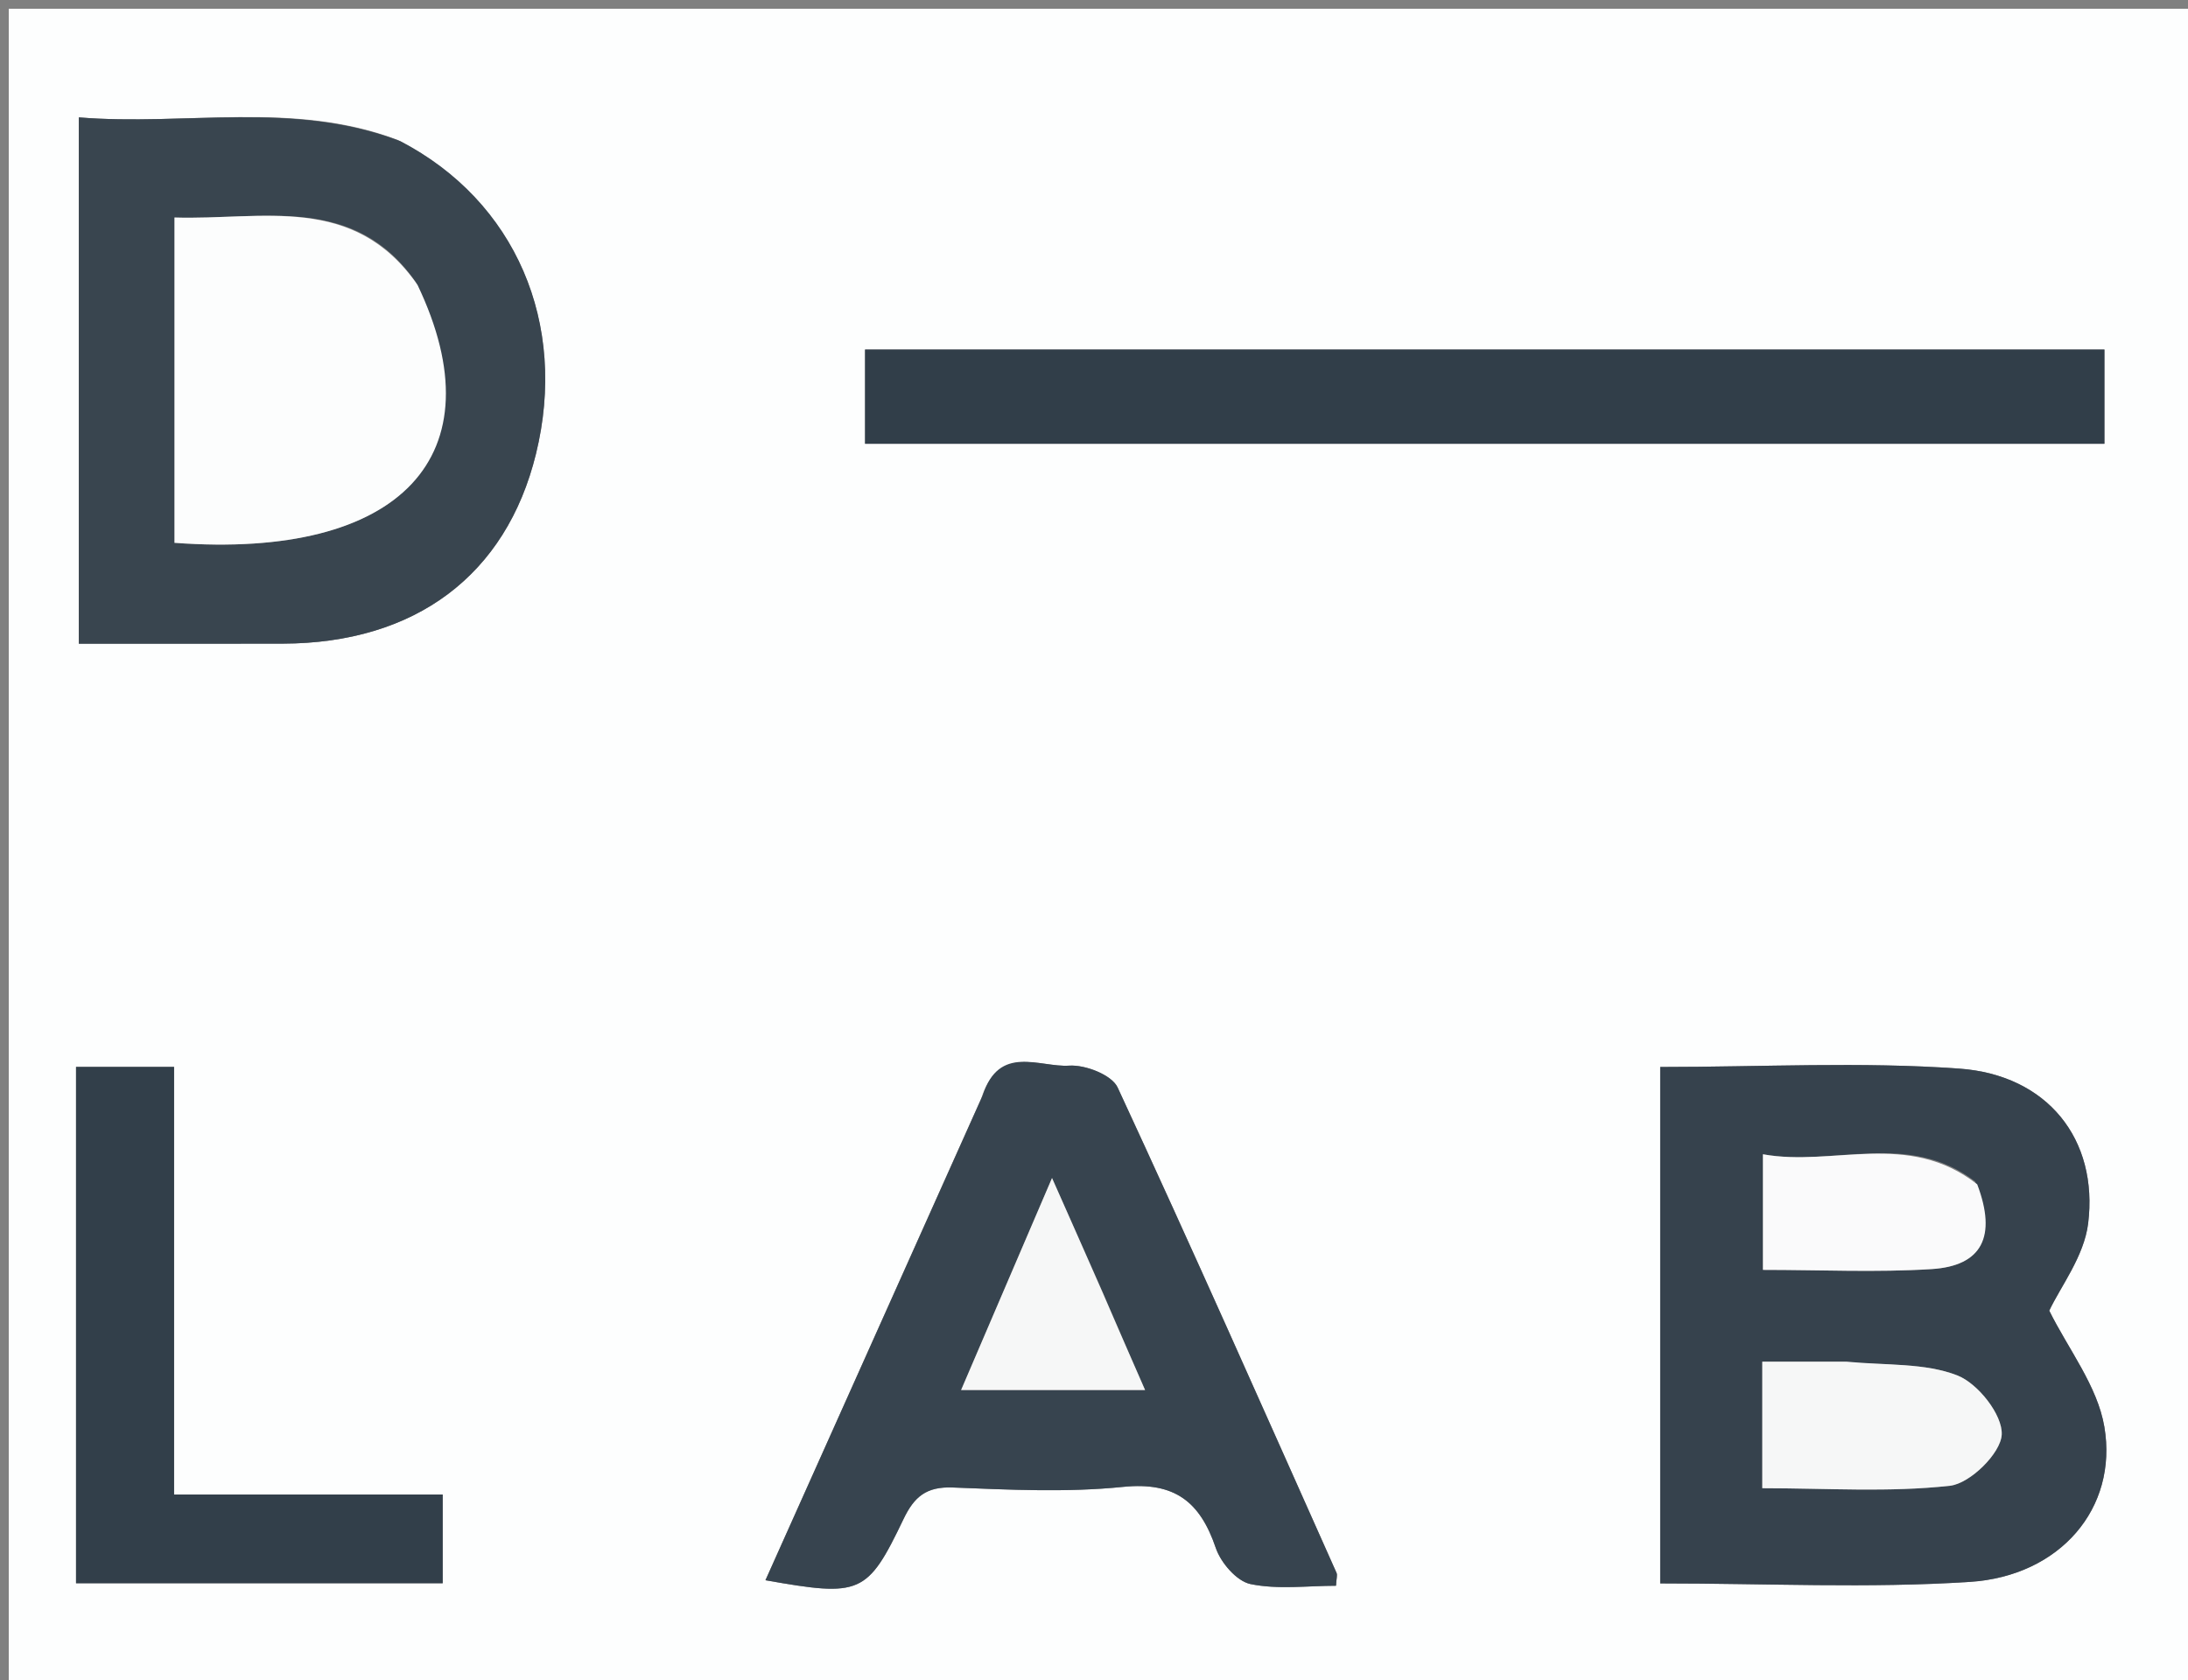
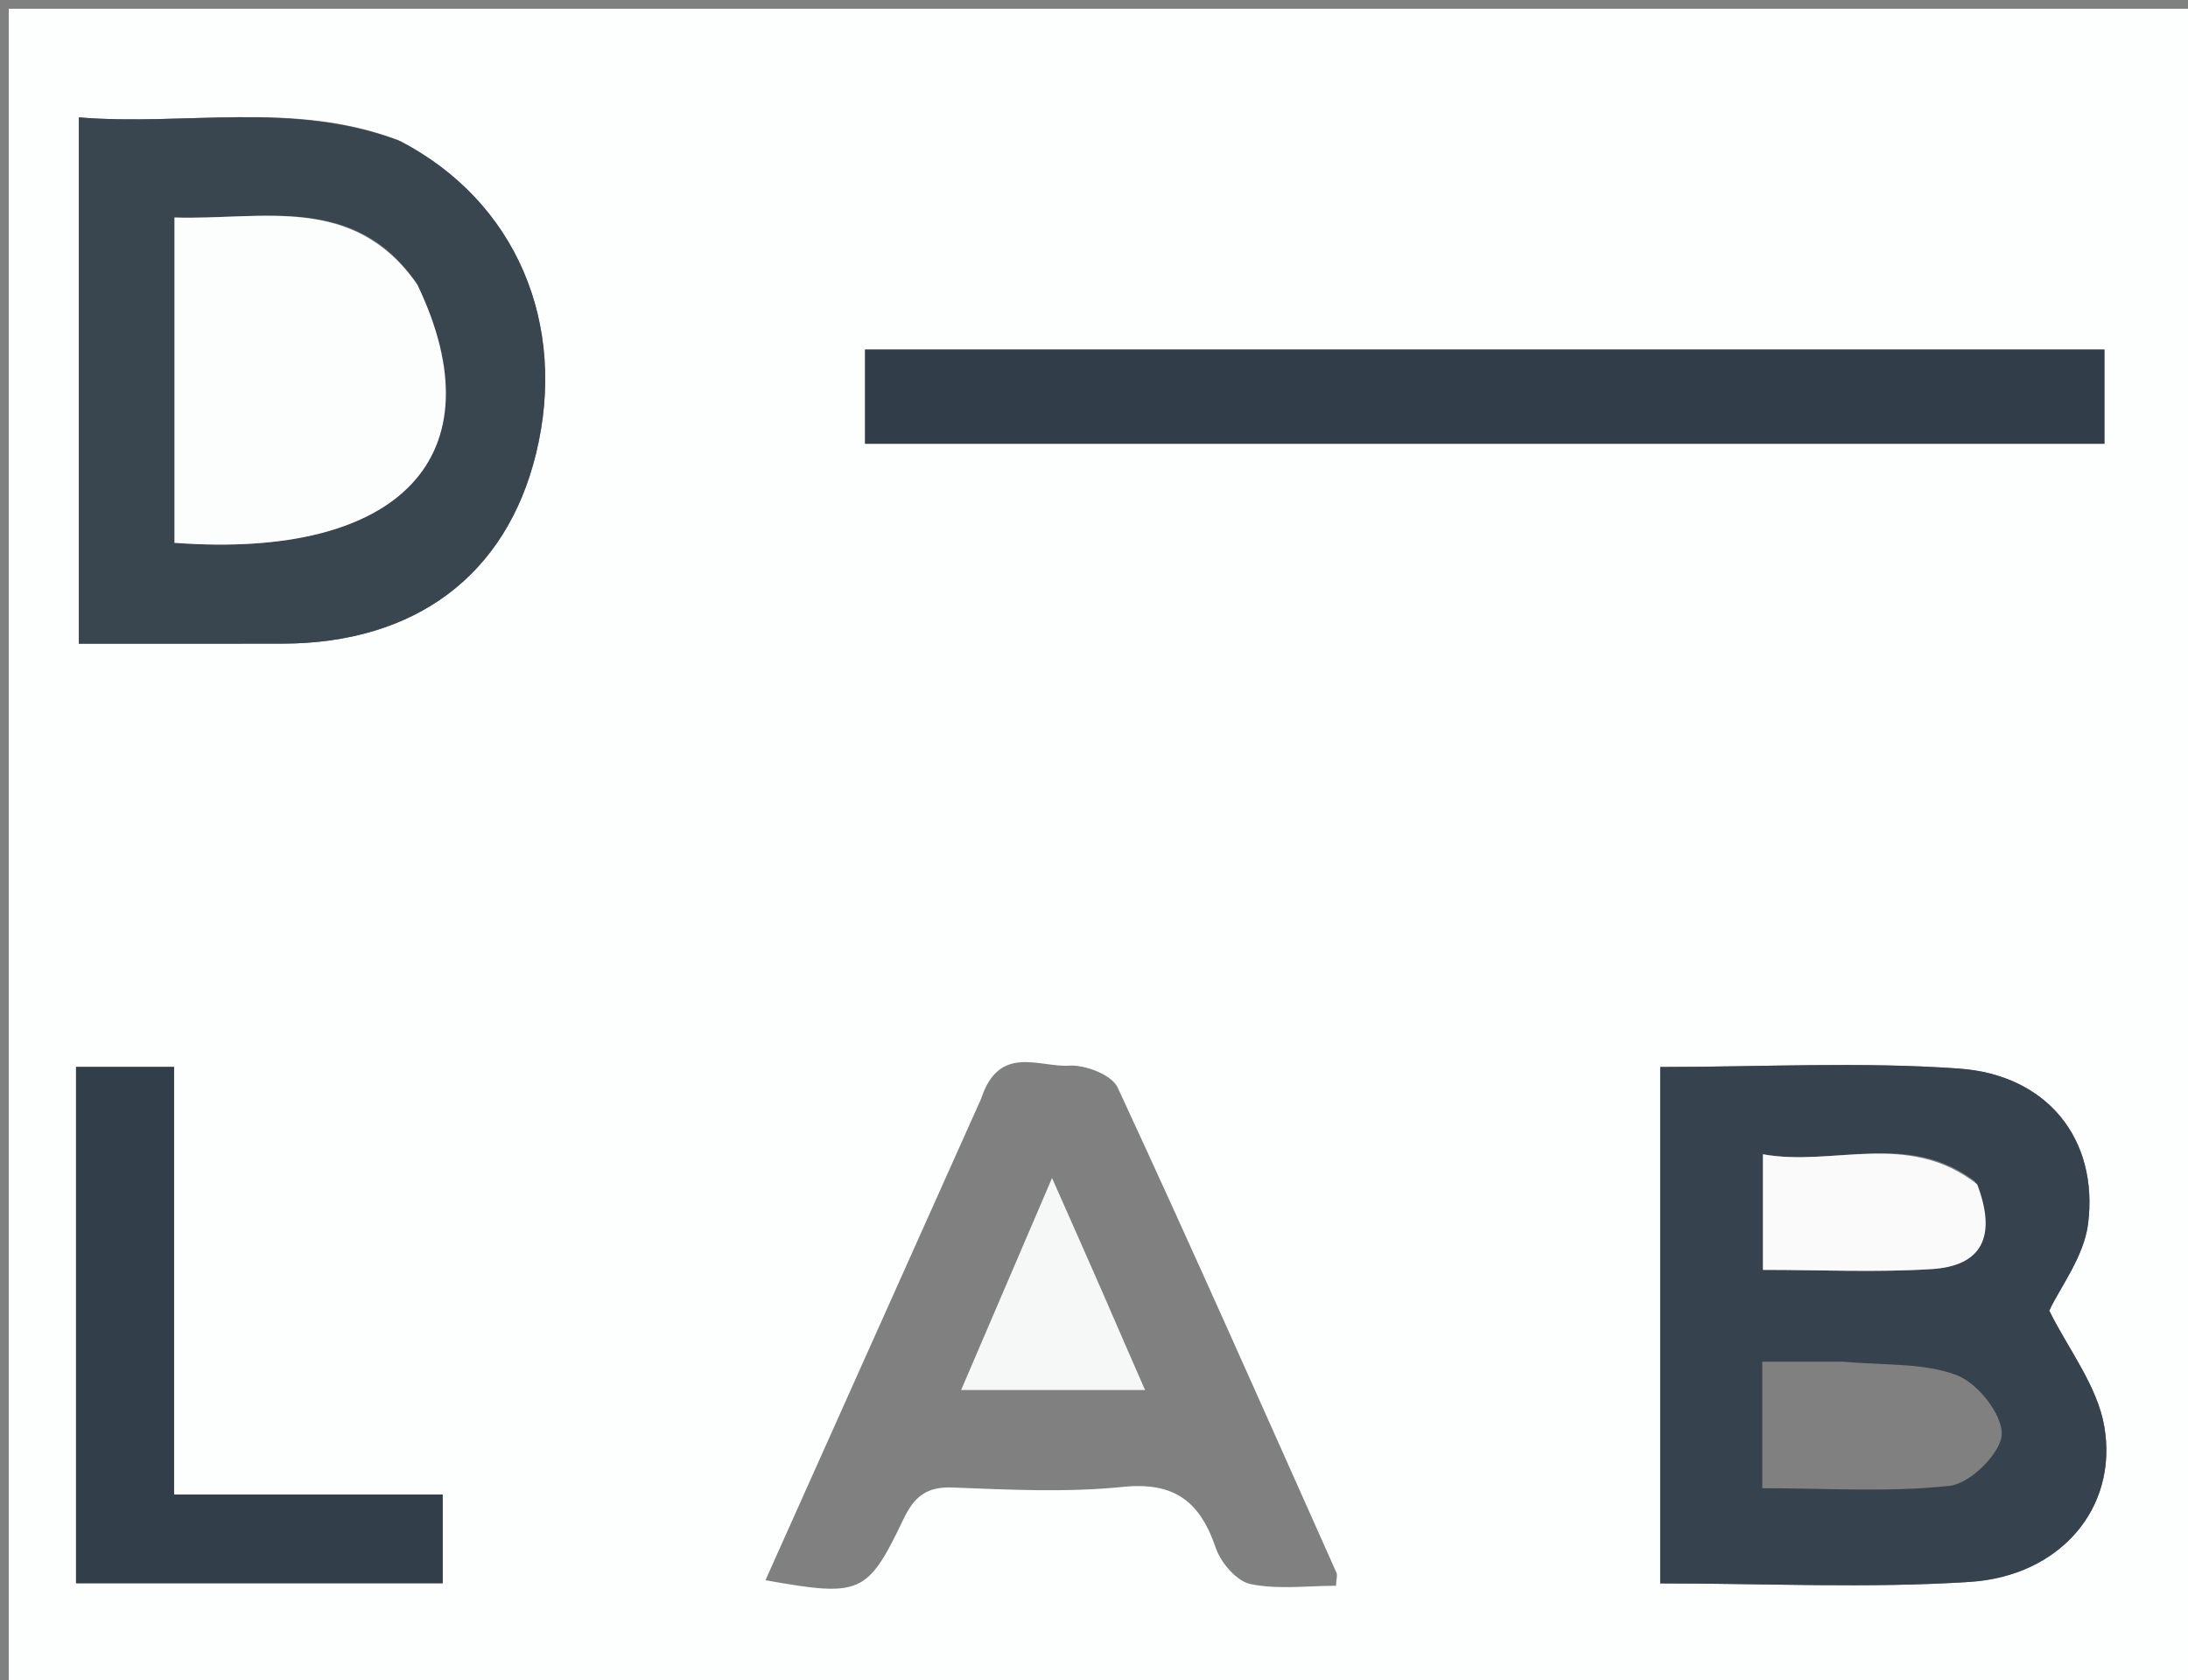
<svg xmlns="http://www.w3.org/2000/svg" data-bbox="1 1 250 192" viewBox="0 0 250 192" data-type="ugc" width="250" height="192">
  <rect x="0" y="0" width="250" height="192" fill="#808080" stroke="none" />
  <g fill="#FFFFFF">
    <path d="M152 193H1V1h250v192zm37.694-36.5v24.46c12.171 0 23.824.578 35.39-.173 10.295-.668 16.93-8.426 15.36-17.718-.789-4.67-4.138-8.908-6.297-13.278 1.266-2.71 3.974-6.191 4.441-9.951 1.196-9.634-4.658-16.993-14.718-17.713-11.223-.804-22.547-.185-34.176-.185zM45.414 15.983c-11.929-4.517-24.224-1.56-36.408-2.568v60.149c8.01 0 15.648.014 23.285-.004 15.164-.034 25.551-7.824 28.948-21.683 3.653-14.904-2.288-28.874-15.824-35.894m66.694 109.57L87.46 180.598c10.866 1.922 11.634 1.66 15.772-6.986 1.235-2.58 2.628-3.73 5.63-3.611 6.481.254 13.03.583 19.453-.071 5.922-.603 8.815 1.713 10.602 6.986.572 1.687 2.39 3.797 3.966 4.121 3.145.647 6.516.192 9.767.192.044-.832.179-1.21.06-1.474-8.27-18.523-16.476-37.075-25.011-55.474-.667-1.439-3.7-2.615-5.54-2.493-3.358.222-7.992-2.513-10.051 3.765M140.5 39.95H98.84v10.767h141.612V39.95zM8.688 145.499v35.444h41.894v-10.14H19.89v-48.87H8.688z" fill="#FDFEFE" />
    <path d="M189.694 156v-34.058c11.629 0 22.953-.619 34.176.185 10.06.72 15.914 8.08 14.718 17.713-.467 3.76-3.175 7.242-4.441 9.951 2.16 4.37 5.508 8.608 6.297 13.278 1.57 9.292-5.065 17.05-15.36 17.718-11.566.751-23.219.173-35.39.173zm20.815-.379h-9.15v14.46c7.35 0 14.466.495 21.44-.28 2.302-.256 5.806-3.707 5.917-5.844.116-2.253-2.712-5.844-5.069-6.765-3.693-1.444-8.071-1.136-13.138-1.57m15.172-20.594c-7.654-5.87-16.234-1.652-24.248-3.111v13.212c6.656 0 12.987.308 19.273-.09 5.762-.365 7.472-3.708 4.975-10.011" fill="#36424D" />
    <path d="M45.761 16.14c13.19 6.863 19.131 20.833 15.478 35.737-3.397 13.86-13.784 21.649-28.948 21.683-7.637.018-15.275.004-23.285.004v-60.15c12.184 1.008 24.48-1.948 36.755 2.726m1.747 16.1c-7.086-10.18-17.521-7.066-27.57-7.381v37.176c25.896 1.93 37.073-10.014 27.57-29.795" fill="#39454F" />
-     <path d="M112.275 125.208c1.893-5.933 6.527-3.198 9.885-3.42 1.84-.122 4.873 1.054 5.54 2.493 8.535 18.4 16.742 36.951 25.012 55.474.118.264-.017.642-.06 1.474-3.252 0-6.623.455-9.768-.192-1.575-.324-3.394-2.434-3.966-4.121-1.787-5.273-4.68-7.59-10.602-6.986-6.423.654-12.972.325-19.452.07-3.003-.117-4.396 1.032-5.63 3.612-4.14 8.646-4.907 8.908-15.773 6.986 8.252-18.427 16.45-36.736 24.814-55.39m13.668 22.366-5.74-12.941-10.388 24.227h21.02c-1.736-3.971-3.18-7.272-4.892-11.286" fill="#37444F" />
    <path d="M141 39.949h99.452v10.767H98.84V39.95z" fill="#313E49" />
    <path d="M8.688 145v-23.068H19.89v48.871h30.692v10.14H8.688z" fill="#323F4A" />
-     <path d="M210.998 155.621c4.578.435 8.956.127 12.649 1.57 2.357.922 5.185 4.513 5.069 6.766-.111 2.137-3.615 5.588-5.917 5.844-6.974.775-14.09.28-21.44.28v-14.46z" fill="#F6F7F7" />
    <path d="M225.917 135.352c2.26 5.979.551 9.322-5.211 9.687-6.286.398-12.617.09-19.273.09v-13.212c8.014 1.46 16.594-2.76 24.484 3.435" fill="#FAFAFB" />
    <path d="M47.708 32.567c9.303 19.454-1.874 31.399-27.77 29.469V24.859c10.049.315 20.484-2.8 27.77 7.708" fill="#FCFDFD" />
    <path d="M126.077 147.93a2362 2362 0 0 0 4.759 10.93h-21.02l10.388-24.227a2993 2993 0 0 1 5.873 13.298" fill="#F6F7F7" />
  </g>
</svg>